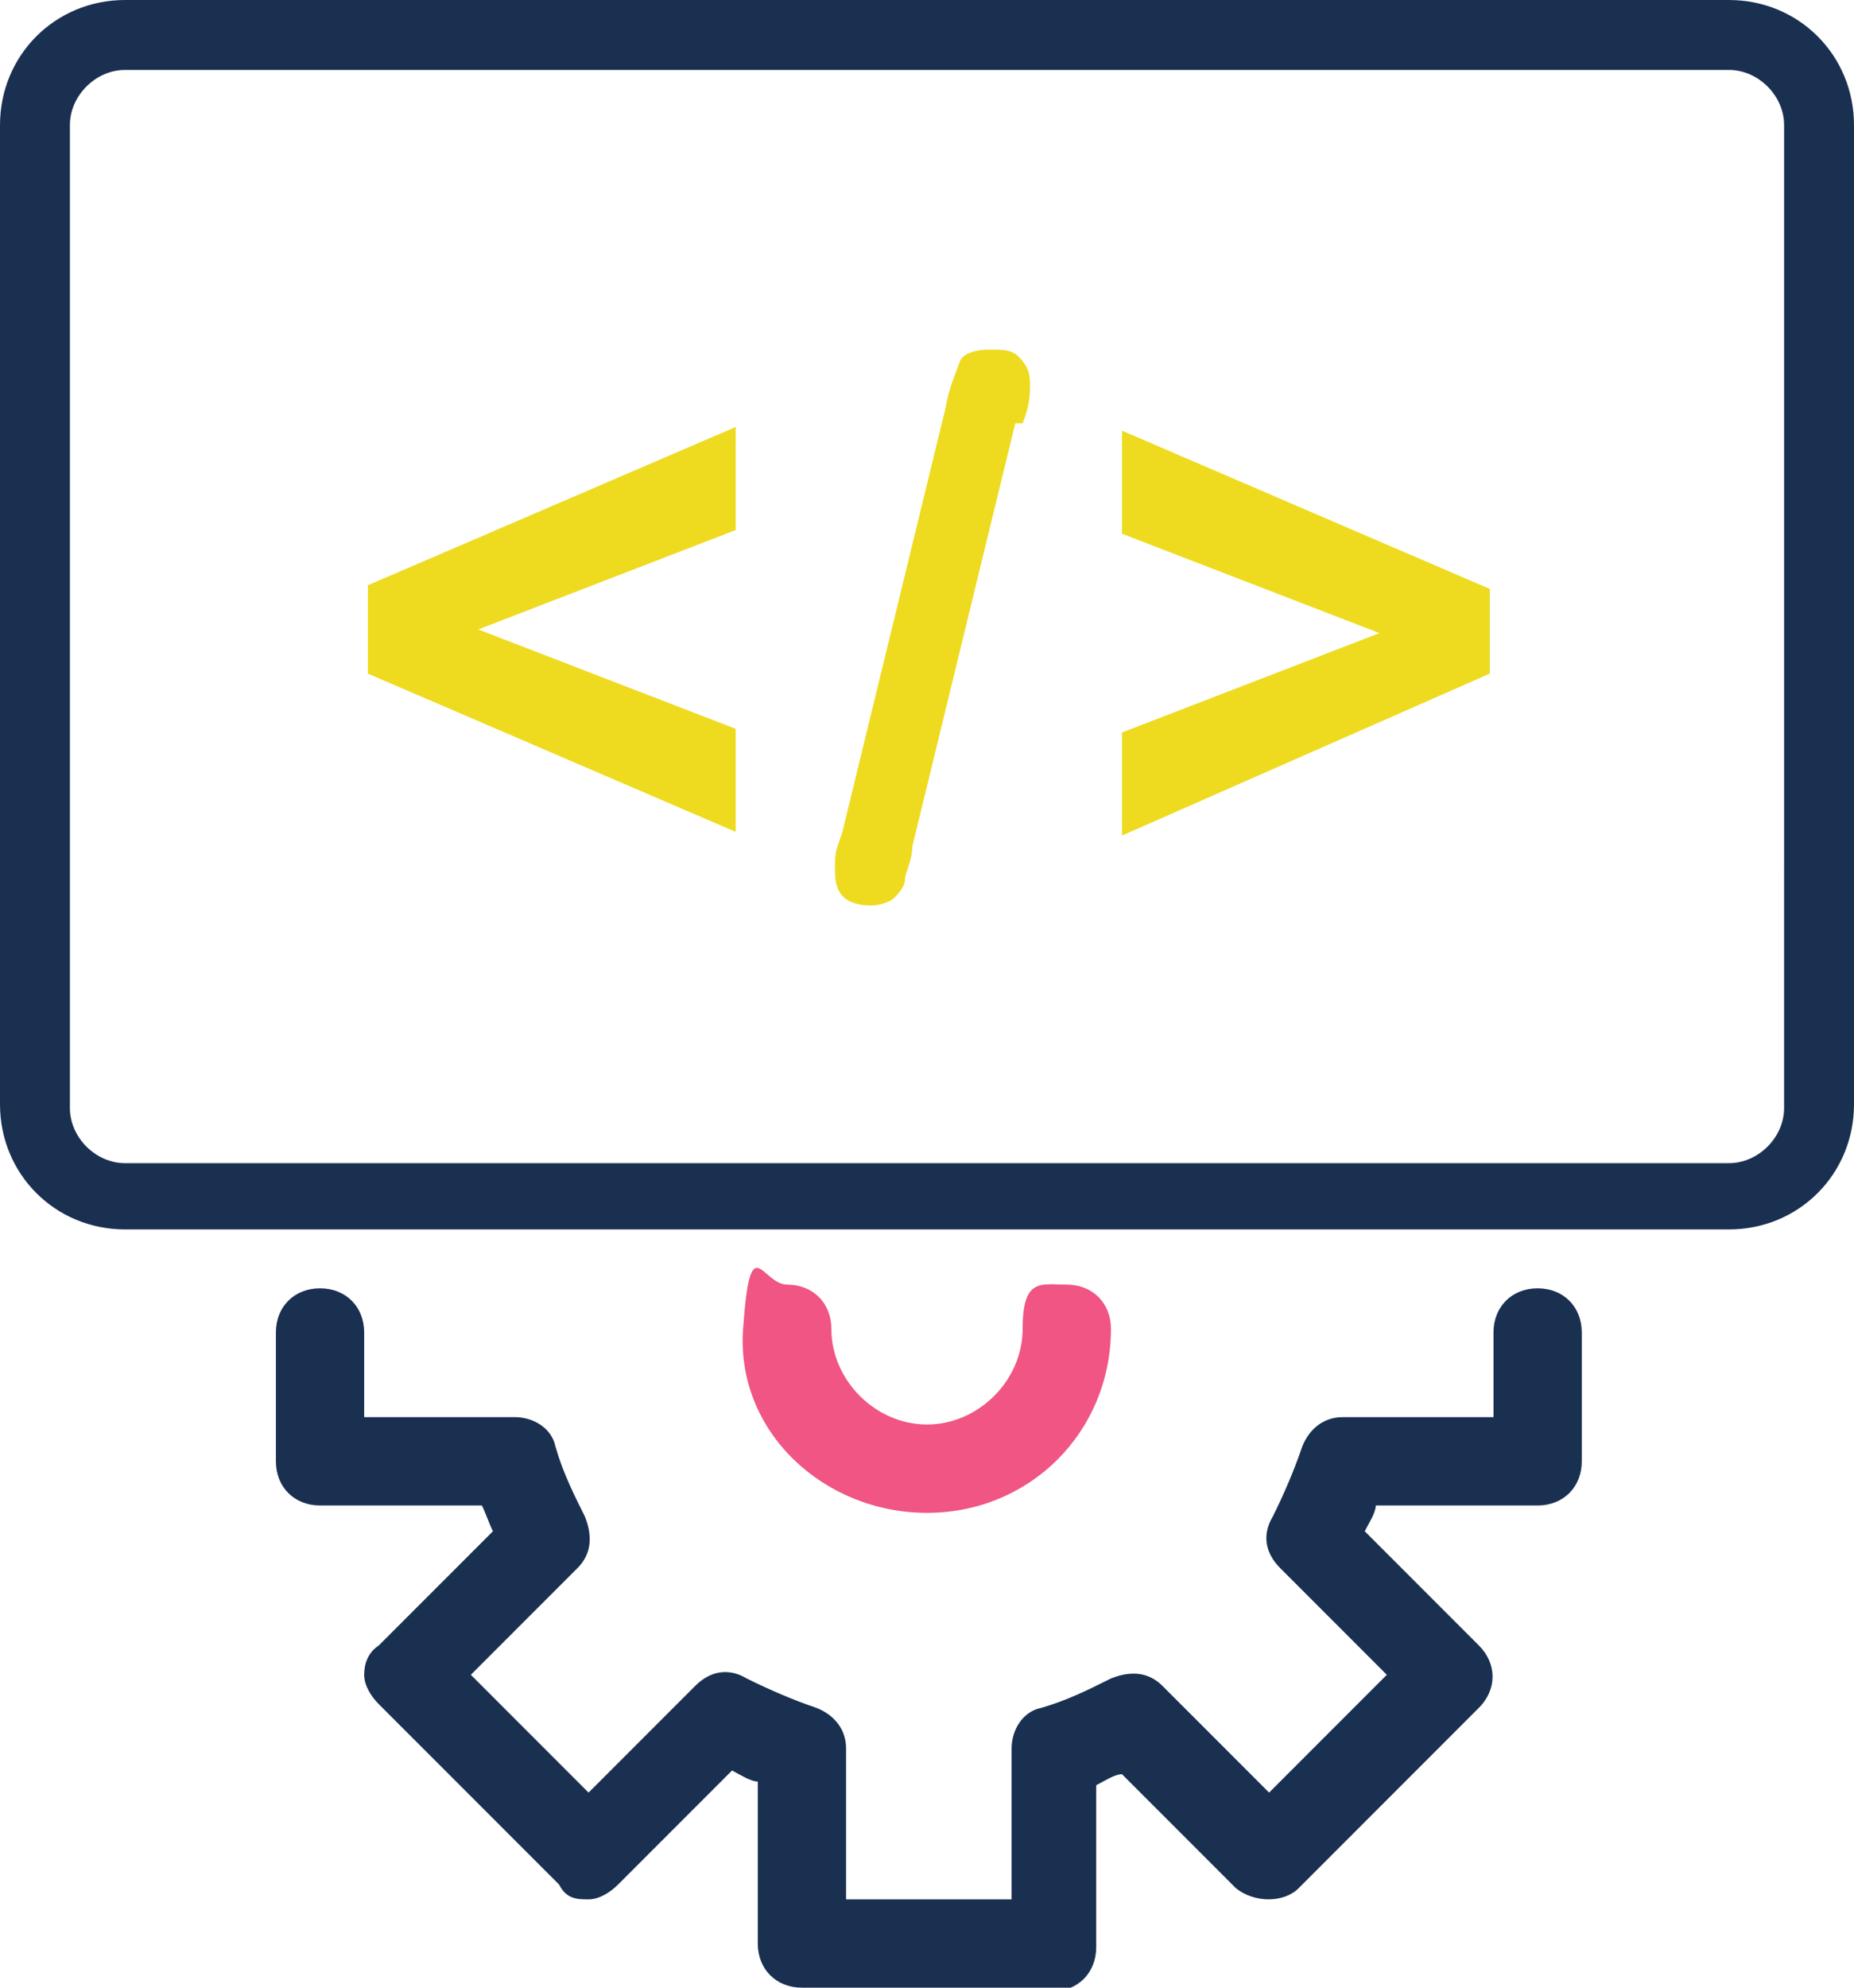
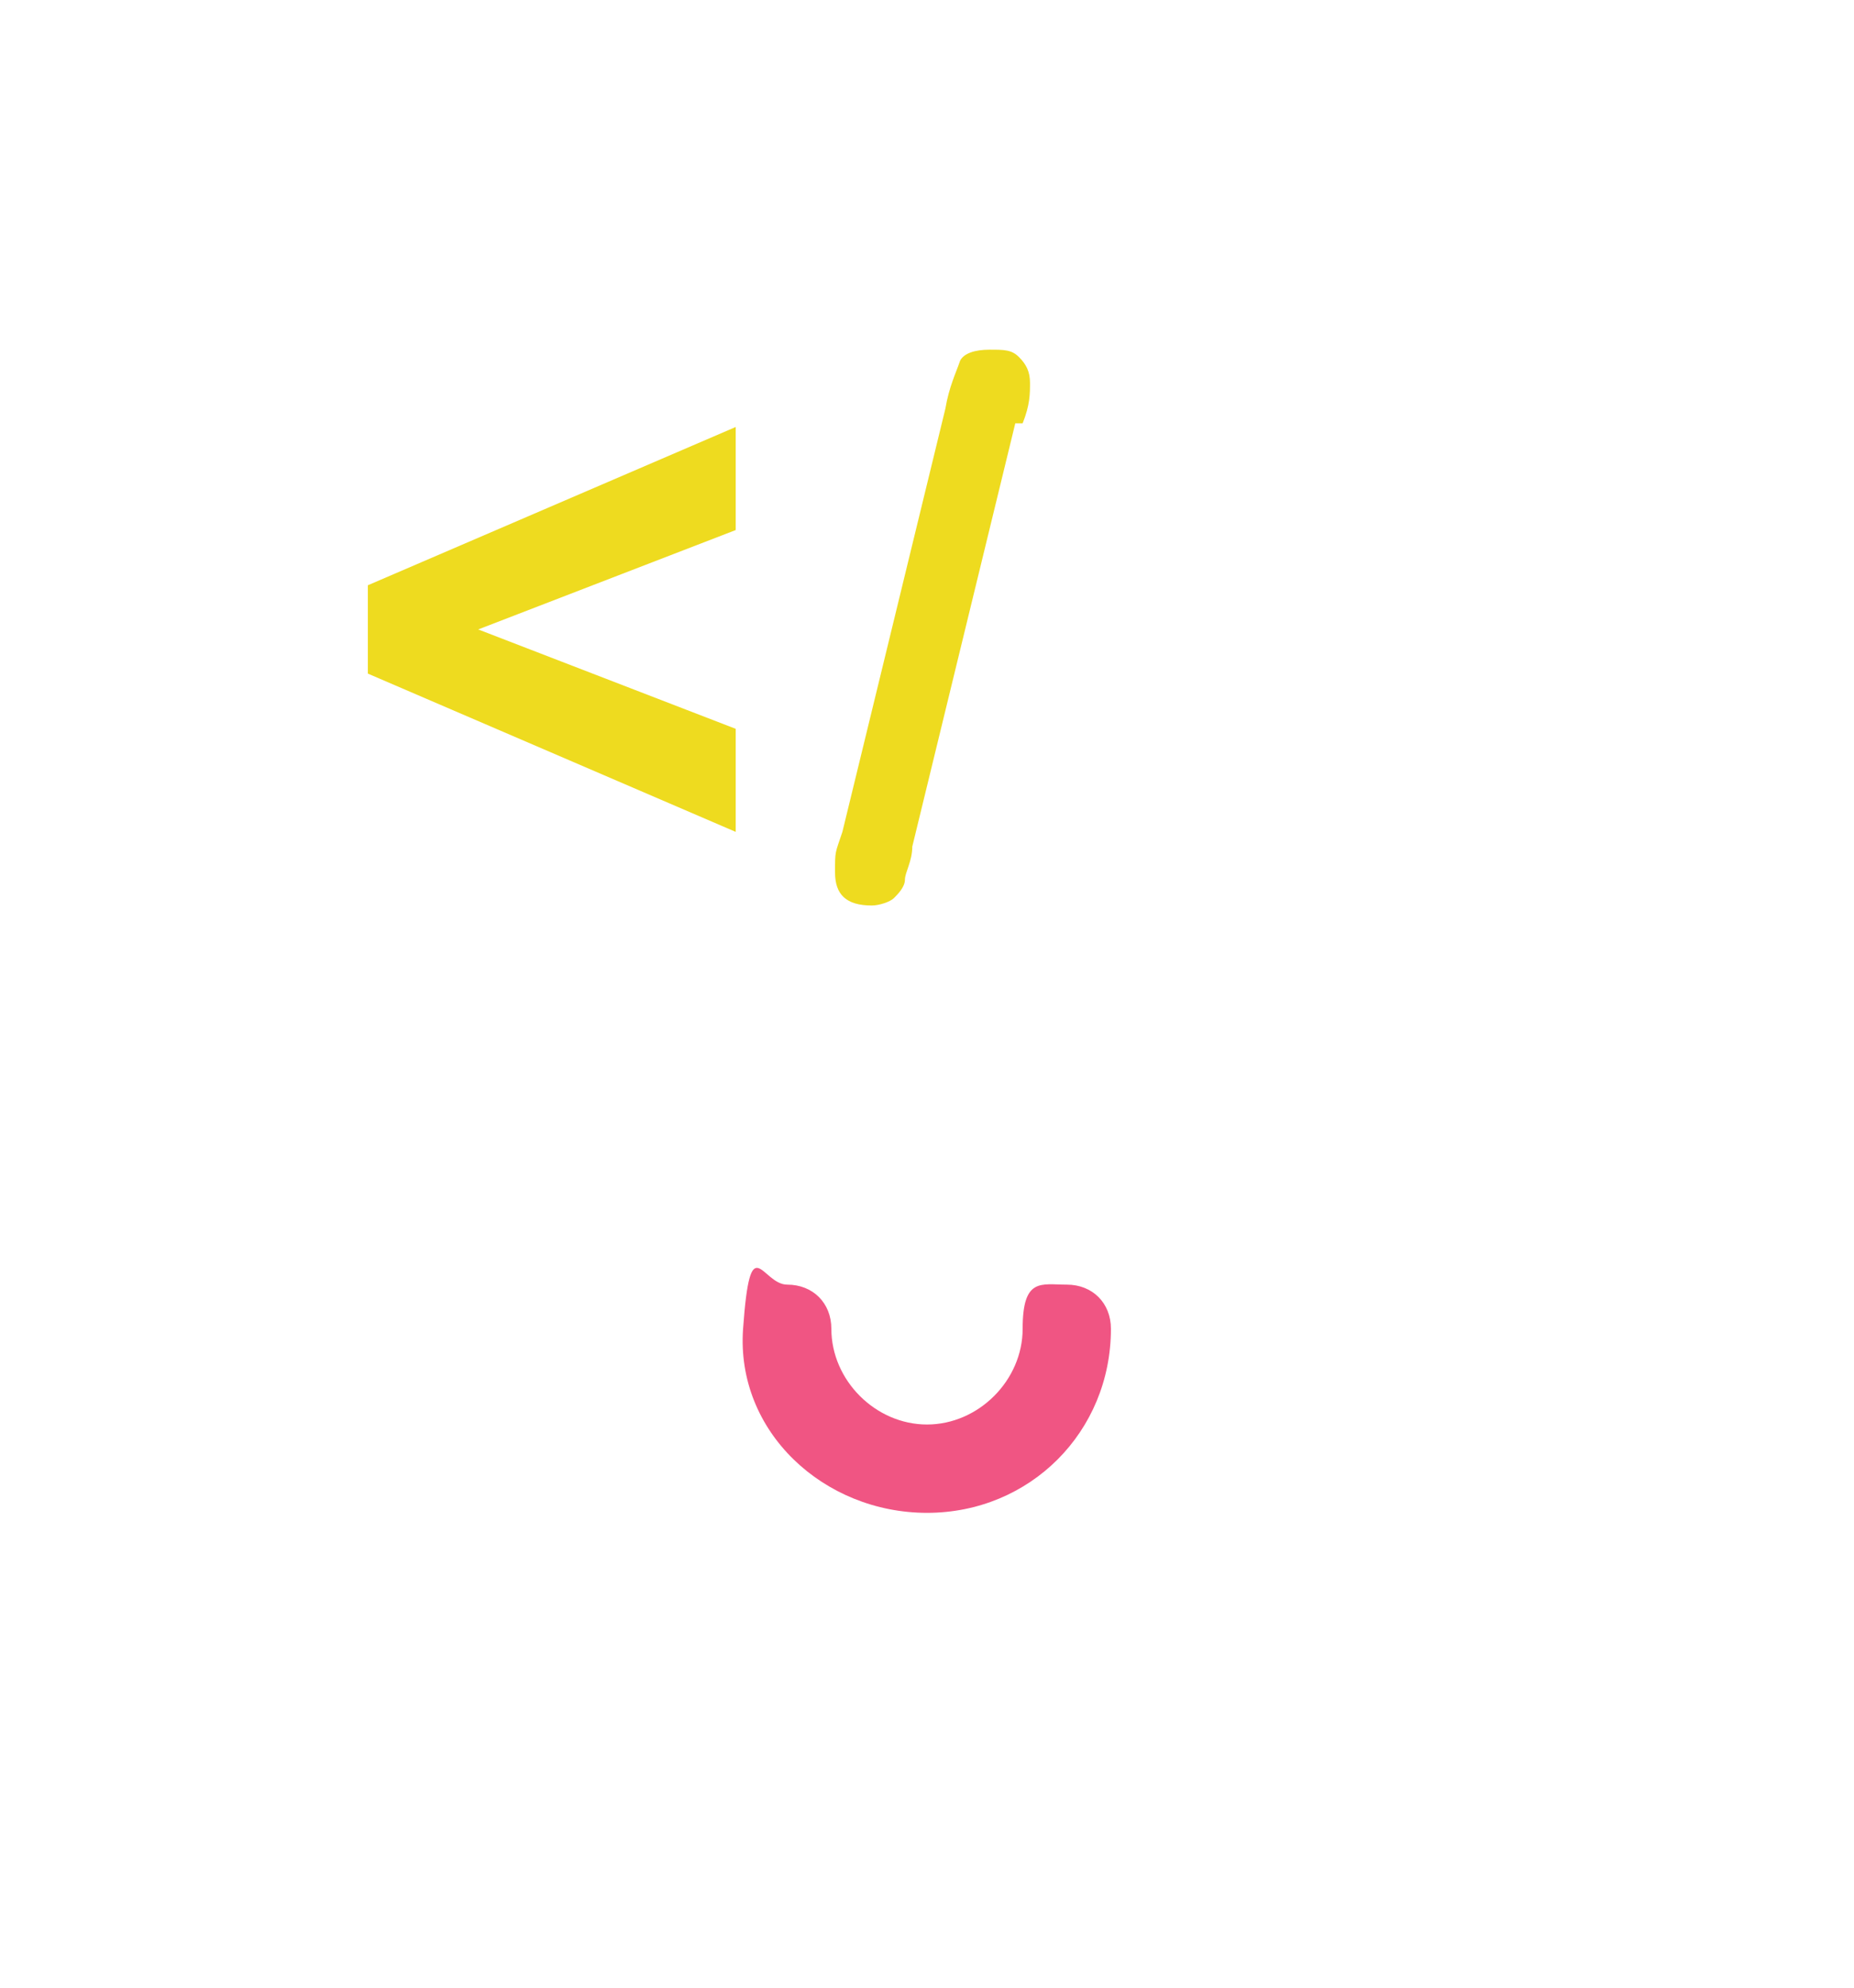
<svg xmlns="http://www.w3.org/2000/svg" version="1.1" viewBox="0 0 50.4 54">
  <defs>
    <style>
      .cls-1 {
        fill: #f05583;
      }

      .cls-2 {
        fill: #1a3051;
      }

      .cls-3 {
        fill: #eedb1f;
      }
    </style>
  </defs>
  <g>
    <g id="Layer_1">
      <g id="Layer_1-2" data-name="Layer_1">
-         <path class="cls-2" d="M28.7,54h-6.9c-.7,0-1.2-.5-1.2-1.2v-4.4c-.2,0-.5-.2-.7-.3l-3.1,3.1c-.2.2-.5.4-.8.4h0c-.3,0-.6,0-.8-.4l-4.9-4.9c-.2-.2-.4-.5-.4-.8s.1-.6.4-.8l3.1-3.1c-.1-.2-.2-.5-.3-.7h-4.4c-.7,0-1.2-.5-1.2-1.2v-3.5c0-.7.5-1.2,1.2-1.2s1.2.5,1.2,1.2v2.3h4.1c.5,0,1,.3,1.1.8.2.7.5,1.3.8,1.9.2.5.2,1-.2,1.4l-2.9,2.9,3.2,3.2,2.9-2.9c.4-.4.9-.5,1.4-.2.6.3,1.3.6,1.9.8.5.2.8.6.8,1.1v4.1h4.5v-4.1c0-.5.3-1,.8-1.1.7-.2,1.3-.5,1.9-.8.5-.2,1-.2,1.4.2l2.9,2.9,3.2-3.2-2.9-2.9c-.4-.4-.5-.9-.2-1.4.3-.6.6-1.3.8-1.9.2-.5.6-.8,1.1-.8h4.1v-2.3c0-.7.5-1.2,1.2-1.2s1.2.5,1.2,1.2v3.5c0,.7-.5,1.2-1.2,1.2h-4.4c0,.2-.2.5-.3.7l3.1,3.1c.5.5.5,1.2,0,1.7l-4.9,4.9c-.4.4-1.2.4-1.7,0l-3.1-3.1c-.2,0-.5.2-.7.3v4.4c0,.7-.5,1.2-1.2,1.2h.1Z" />
        <path class="cls-1" d="M25.2,41.1c-2.8,0-5.2-2.2-5-5s.5-1.2,1.2-1.2,1.2.5,1.2,1.2c0,1.4,1.2,2.6,2.6,2.6s2.6-1.2,2.6-2.6.5-1.2,1.2-1.2,1.2.5,1.2,1.2c0,2.8-2.2,5-5,5Z" />
        <g>
-           <path class="cls-2" d="M47,0H3.4C1.5,0,0,1.5,0,3.4v26.6c0,1.9,1.5,3.4,3.4,3.4h43.6c1.9,0,3.4-1.5,3.4-3.4V3.4c0-1.9-1.5-3.4-3.4-3.4ZM48.5,23.6v6.5c0,.8-.7,1.5-1.5,1.5H3.4c-.8,0-1.5-.7-1.5-1.5V3.4c0-.8.7-1.5,1.5-1.5h43.6c.8,0,1.5.7,1.5,1.5v20.1h0Z" />
          <g>
            <path class="cls-3" d="M20,19.8v2.8l-10-4.3v-2.4l10-4.3v2.8l-7,2.7s7,2.7,7,2.7Z" />
            <path class="cls-3" d="M27.6,11.5l-2.8,11.5c0,.4-.2.7-.2.9s-.2.4-.3.5-.4.2-.6.2c-.7,0-1-.3-1-.9s0-.5.2-1.1l2.8-11.5c.1-.6.3-1,.4-1.3.1-.2.4-.3.8-.3s.6,0,.8.2c.2.2.3.4.3.7s0,.6-.2,1.1h-.2Z" />
-             <path class="cls-3" d="M40.5,18.3l-10,4.4v-2.8l7-2.7-7-2.7v-2.8l10,4.3v2.4h0Z" />
          </g>
        </g>
      </g>
    </g>
  </g>
</svg>